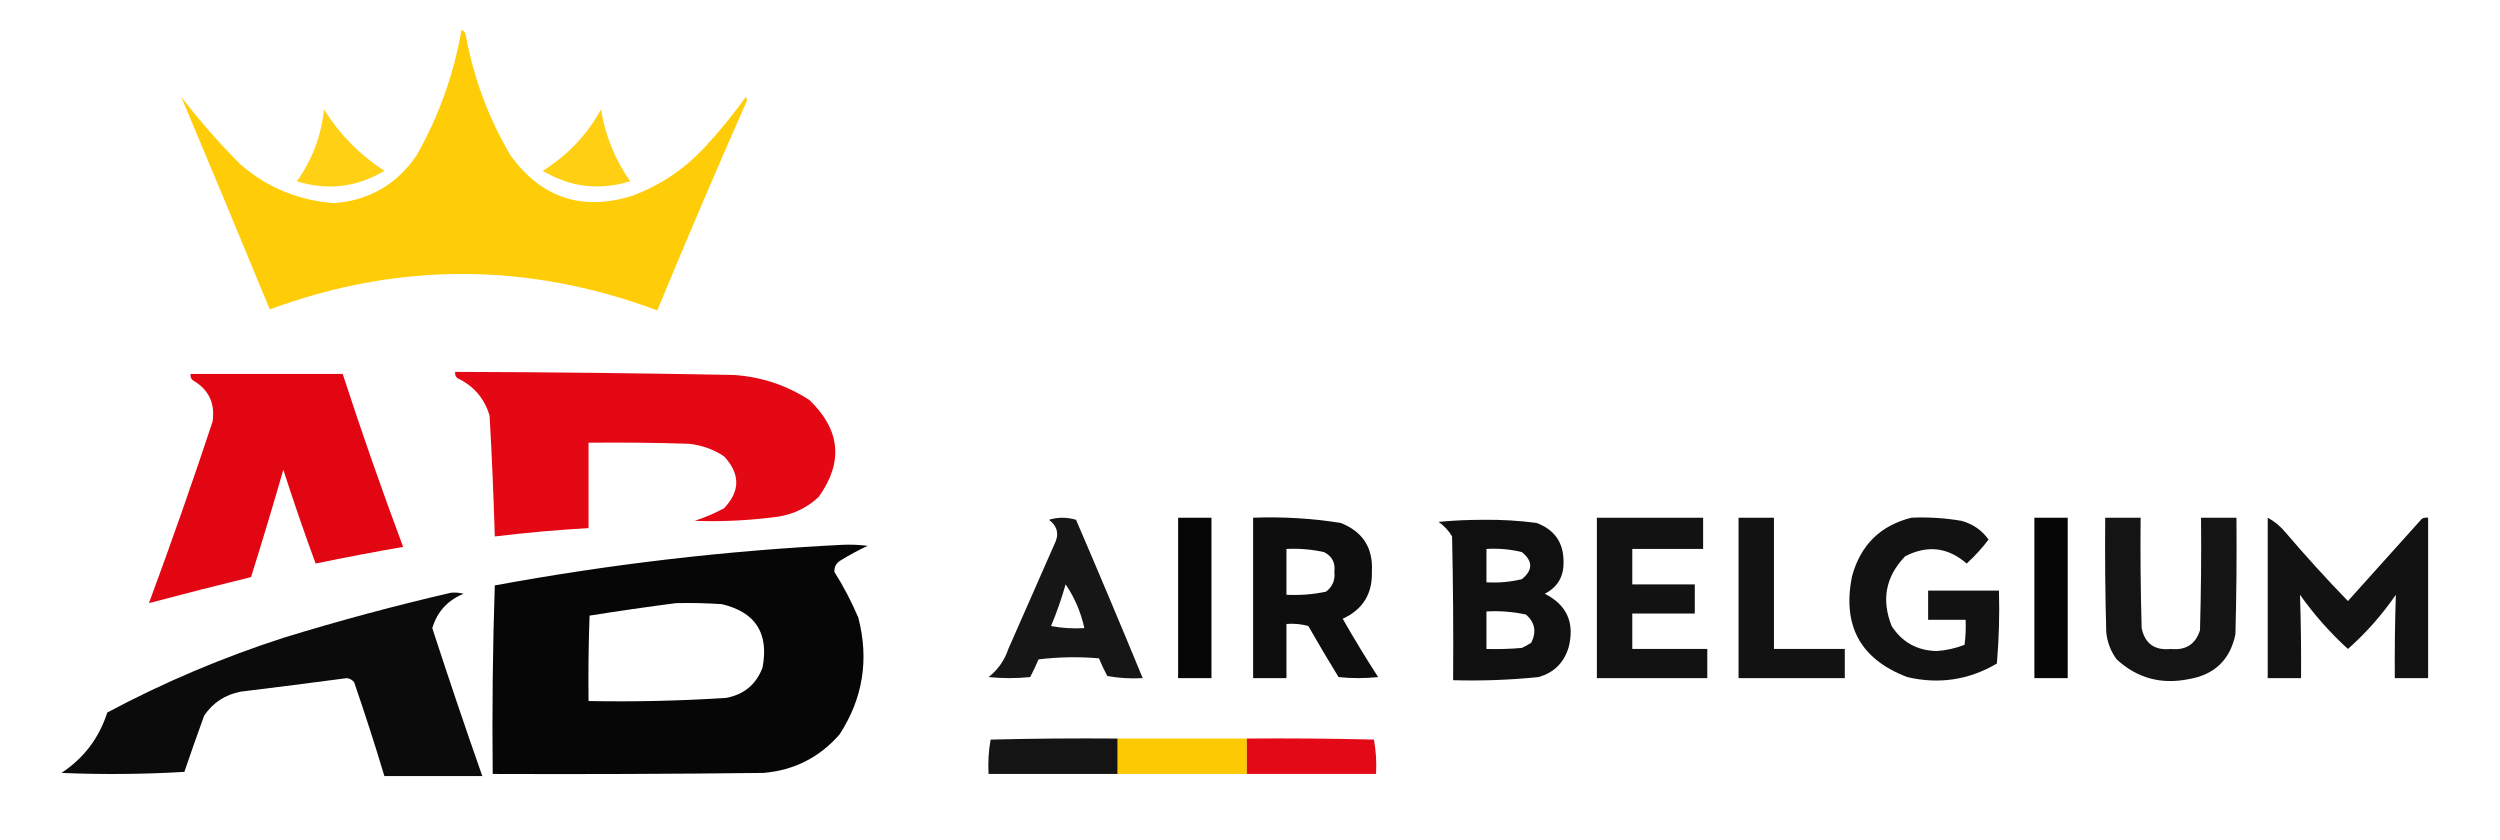
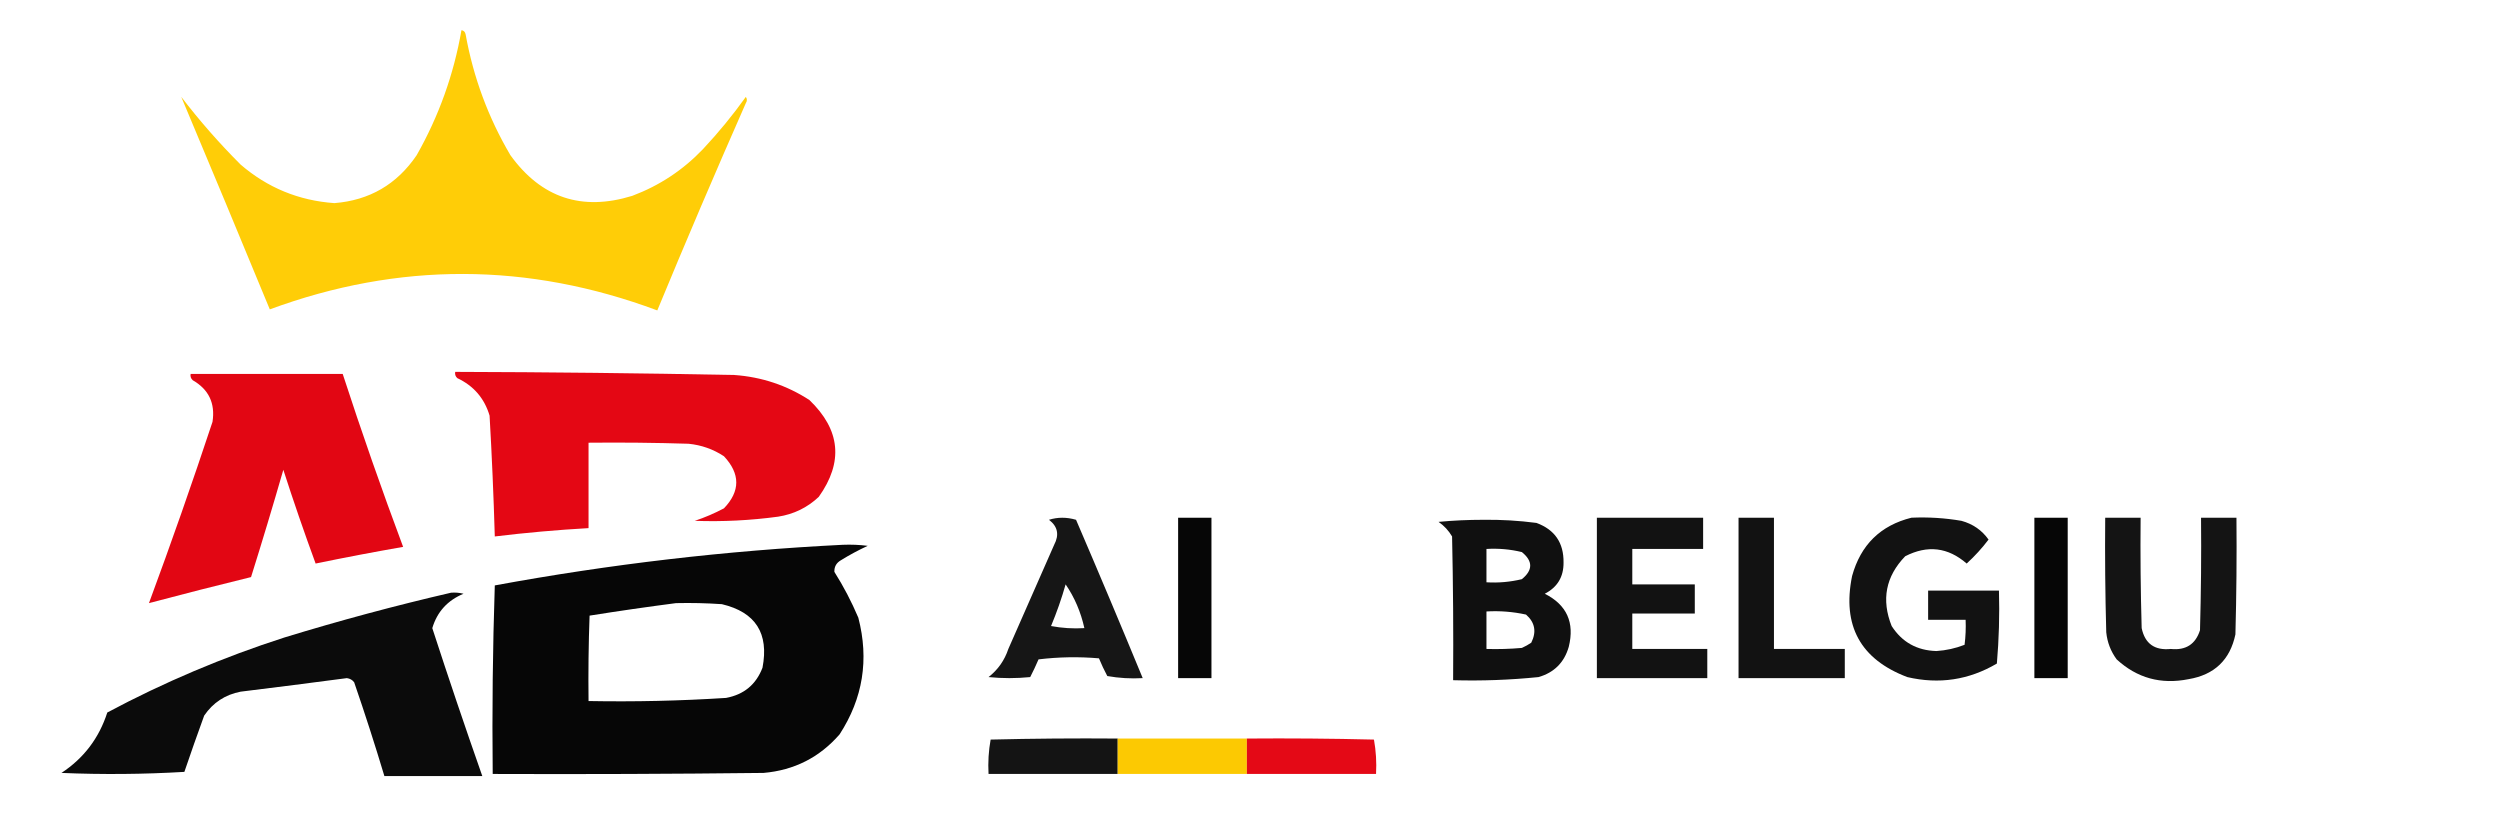
<svg xmlns="http://www.w3.org/2000/svg" version="1.1" width="1200px" height="403px" style="shape-rendering:geometricPrecision; text-rendering:geometricPrecision; image-rendering:optimizeQuality; fill-rule:evenodd; clip-rule:evenodd">
  <g>
    <path style="opacity:0.971" fill="#ffcc00" d="M 221.5,14.5 C 222.586,14.62 223.253,15.287 223.5,16.5C 227.216,37.151 234.382,56.485 245,74.5C 259.787,94.985 279.287,101.485 303.5,94C 316.576,89.083 327.91,81.583 337.5,71.5C 344.9,63.603 351.734,55.269 358,46.5C 358.667,47.5 358.667,48.5 358,49.5C 343.44,82.52 329.273,115.686 315.5,149C 253.426,125.84 191.426,125.673 129.5,148.5C 115.399,114.335 101.232,80.335 87,46.5C 95.755,57.926 105.255,68.759 115.5,79C 128.418,90.123 143.418,96.289 160.5,97.5C 177.343,96.161 190.51,88.495 200,74.5C 210.634,55.767 217.8,35.767 221.5,14.5 Z" />
  </g>
  <g>
-     <path style="opacity:0.925" fill="#ffcc00" d="M 155.5,52.5 C 162.928,64.429 172.595,74.262 184.5,82C 171.223,89.922 157.223,91.588 142.5,87C 149.881,76.696 154.214,65.196 155.5,52.5 Z" />
-   </g>
+     </g>
  <g>
-     <path style="opacity:0.922" fill="#ffcc00" d="M 288.5,52.5 C 290.494,65.002 295.161,76.502 302.5,87C 287.723,91.55 273.723,89.883 260.5,82C 272.451,74.552 281.784,64.719 288.5,52.5 Z" />
-   </g>
+     </g>
  <g>
    <path style="opacity:0.99" fill="#e20512" d="M 91.5,179.5 C 115.833,179.5 140.167,179.5 164.5,179.5C 173.564,207.357 183.23,235.024 193.5,262.5C 179.466,264.95 165.466,267.617 151.5,270.5C 146.04,255.622 140.874,240.622 136,225.5C 131.026,242.754 125.859,259.92 120.5,277C 104.11,281.014 87.777,285.181 71.5,289.5C 82.157,260.697 92.324,231.697 102,202.5C 103.384,193.603 100.217,186.936 92.5,182.5C 91.614,181.675 91.281,180.675 91.5,179.5 Z" />
  </g>
  <g>
    <path style="opacity:0.988" fill="#e30512" d="M 218.5,178.5 C 263.17,178.628 307.837,179.128 352.5,180C 365.599,180.936 377.599,184.936 388.5,192C 403.415,206.294 404.915,221.794 393,238.5C 387.507,243.663 381.007,246.829 373.5,248C 360.215,249.806 346.882,250.473 333.5,250C 338.331,248.39 342.997,246.39 347.5,244C 355.384,235.769 355.384,227.436 347.5,219C 342.351,215.616 336.684,213.616 330.5,213C 314.503,212.5 298.503,212.333 282.5,212.5C 282.5,226.167 282.5,239.833 282.5,253.5C 267.438,254.354 252.438,255.688 237.5,257.5C 236.937,238.133 236.104,218.799 235,199.5C 232.519,191.186 227.352,185.186 219.5,181.5C 218.614,180.675 218.281,179.675 218.5,178.5 Z" />
  </g>
  <g>
    <path style="opacity:0.914" fill="#000000" d="M 503.5,249.5 C 507.683,248.189 512.016,248.189 516.5,249.5C 527.371,274.788 538.037,300.121 548.5,325.5C 542.794,325.829 537.128,325.495 531.5,324.5C 530.022,321.712 528.689,318.878 527.5,316C 517.816,315.168 508.149,315.335 498.5,316.5C 497.26,319.393 495.926,322.227 494.5,325C 487.833,325.667 481.167,325.667 474.5,325C 479.02,321.464 482.186,316.964 484,311.5C 491.333,294.833 498.667,278.167 506,261.5C 508.537,256.68 507.704,252.68 503.5,249.5 Z M 511.5,280.5 C 515.787,286.763 518.787,293.763 520.5,301.5C 515.125,301.828 509.792,301.495 504.5,300.5C 507.235,293.96 509.569,287.294 511.5,280.5 Z" />
  </g>
  <g>
    <path style="opacity:0.975" fill="#000000" d="M 565.5,248.5 C 570.833,248.5 576.167,248.5 581.5,248.5C 581.5,274.167 581.5,299.833 581.5,325.5C 576.167,325.5 570.833,325.5 565.5,325.5C 565.5,299.833 565.5,274.167 565.5,248.5 Z" />
  </g>
  <g>
-     <path style="opacity:0.944" fill="#000000" d="M 601.5,248.5 C 615.6,247.969 629.6,248.802 643.5,251C 654.178,255.185 659.178,263.019 658.5,274.5C 658.793,285.081 654.126,292.581 644.5,297C 649.915,306.5 655.582,315.833 661.5,325C 655.167,325.667 648.833,325.667 642.5,325C 637.541,316.916 632.707,308.749 628,300.5C 624.606,299.544 621.106,299.211 617.5,299.5C 617.5,308.167 617.5,316.833 617.5,325.5C 612.167,325.5 606.833,325.5 601.5,325.5C 601.5,299.833 601.5,274.167 601.5,248.5 Z M 617.5,263.5 C 623.577,263.196 629.577,263.696 635.5,265C 639.386,266.937 641.053,270.103 640.5,274.5C 640.949,278.433 639.616,281.6 636.5,284C 630.243,285.317 623.909,285.817 617.5,285.5C 617.5,278.167 617.5,270.833 617.5,263.5 Z" />
-   </g>
+     </g>
  <g>
    <path style="opacity:0.929" fill="#000000" d="M 766.5,248.5 C 783.5,248.5 800.5,248.5 817.5,248.5C 817.5,253.5 817.5,258.5 817.5,263.5C 806.167,263.5 794.833,263.5 783.5,263.5C 783.5,269.167 783.5,274.833 783.5,280.5C 793.5,280.5 803.5,280.5 813.5,280.5C 813.5,285.167 813.5,289.833 813.5,294.5C 803.5,294.5 793.5,294.5 783.5,294.5C 783.5,300.167 783.5,305.833 783.5,311.5C 795.5,311.5 807.5,311.5 819.5,311.5C 819.5,316.167 819.5,320.833 819.5,325.5C 801.833,325.5 784.167,325.5 766.5,325.5C 766.5,299.833 766.5,274.167 766.5,248.5 Z" />
  </g>
  <g>
    <path style="opacity:0.929" fill="#000000" d="M 834.5,248.5 C 840.167,248.5 845.833,248.5 851.5,248.5C 851.5,269.5 851.5,290.5 851.5,311.5C 862.833,311.5 874.167,311.5 885.5,311.5C 885.5,316.167 885.5,320.833 885.5,325.5C 868.5,325.5 851.5,325.5 834.5,325.5C 834.5,299.833 834.5,274.167 834.5,248.5 Z" />
  </g>
  <g>
    <path style="opacity:0.927" fill="#000000" d="M 917.5,248.5 C 925.571,248.137 933.571,248.637 941.5,250C 946.973,251.492 951.307,254.492 954.5,259C 951.382,263.121 947.882,266.954 944,270.5C 935.031,262.683 925.197,261.516 914.5,267C 905.135,276.689 902.968,287.856 908,300.5C 912.995,308.251 920.162,312.251 929.5,312.5C 934.192,312.192 938.692,311.192 943,309.5C 943.499,305.514 943.666,301.514 943.5,297.5C 937.5,297.5 931.5,297.5 925.5,297.5C 925.5,292.833 925.5,288.167 925.5,283.5C 936.833,283.5 948.167,283.5 959.5,283.5C 959.832,295.186 959.499,306.852 958.5,318.5C 945.091,326.398 930.758,328.565 915.5,325C 892.985,316.449 884.151,300.282 889,276.5C 893.124,261.542 902.624,252.209 917.5,248.5 Z" />
  </g>
  <g>
    <path style="opacity:0.975" fill="#000000" d="M 976.5,248.5 C 981.833,248.5 987.167,248.5 992.5,248.5C 992.5,274.167 992.5,299.833 992.5,325.5C 987.167,325.5 981.833,325.5 976.5,325.5C 976.5,299.833 976.5,274.167 976.5,248.5 Z" />
  </g>
  <g>
    <path style="opacity:0.918" fill="#000000" d="M 1010.5,248.5 C 1016.17,248.5 1021.83,248.5 1027.5,248.5C 1027.33,266.17 1027.5,283.836 1028,301.5C 1029.57,308.965 1034.23,312.299 1042,311.5C 1049.2,312.244 1053.86,309.244 1056,302.5C 1056.5,284.503 1056.67,266.503 1056.5,248.5C 1062.17,248.5 1067.83,248.5 1073.5,248.5C 1073.67,267.17 1073.5,285.836 1073,304.5C 1070.42,316.747 1062.92,323.913 1050.5,326C 1037.28,328.655 1025.78,325.489 1016,316.5C 1013.16,312.644 1011.49,308.31 1011,303.5C 1010.5,285.17 1010.33,266.836 1010.5,248.5 Z" />
  </g>
  <g>
-     <path style="opacity:0.927" fill="#000000" d="M 1088.5,248.5 C 1091.73,250.22 1094.56,252.553 1097,255.5C 1106.63,266.799 1116.63,277.799 1127,288.5C 1138.83,275.333 1150.67,262.167 1162.5,249C 1163.45,248.517 1164.45,248.351 1165.5,248.5C 1165.5,274.167 1165.5,299.833 1165.5,325.5C 1160.17,325.5 1154.83,325.5 1149.5,325.5C 1149.41,312.122 1149.58,298.789 1150,285.5C 1143.38,295.12 1135.71,303.787 1127,311.5C 1118.42,303.685 1110.75,295.018 1104,285.5C 1104.44,298.776 1104.61,312.109 1104.5,325.5C 1099.17,325.5 1093.83,325.5 1088.5,325.5C 1088.5,299.833 1088.5,274.167 1088.5,248.5 Z" />
-   </g>
+     </g>
  <g>
    <path style="opacity:0.936" fill="#000000" d="M 690.5,250.5 C 697.492,249.834 704.659,249.5 712,249.5C 720.559,249.396 729.059,249.896 737.5,251C 746.289,254.234 750.622,260.568 750.5,270C 750.57,276.863 747.57,281.863 741.5,285C 752.065,290.333 755.899,298.833 753,310.5C 750.833,318 746,322.833 738.5,325C 724.879,326.385 711.212,326.885 697.5,326.5C 697.667,303.498 697.5,280.498 697,257.5C 695.334,254.669 693.168,252.336 690.5,250.5 Z M 713.5,263.5 C 719.262,263.149 724.928,263.649 730.5,265C 735.833,269.333 735.833,273.667 730.5,278C 724.928,279.351 719.262,279.851 713.5,279.5C 713.5,274.167 713.5,268.833 713.5,263.5 Z M 713.5,293.5 C 719.925,293.13 726.258,293.63 732.5,295C 736.788,298.771 737.621,303.271 735,308.5C 733.581,309.46 732.081,310.293 730.5,311C 724.843,311.499 719.176,311.666 713.5,311.5C 713.5,305.5 713.5,299.5 713.5,293.5 Z" />
  </g>
  <g>
    <path style="opacity:0.973" fill="#000000" d="M 404.5,261.5 C 408.514,261.334 412.514,261.501 416.5,262C 412.007,264.079 407.674,266.412 403.5,269C 401.406,270.255 400.406,272.088 400.5,274.5C 404.881,281.426 408.715,288.76 412,296.5C 417.211,316.567 414.211,335.233 403,352.5C 393.364,363.568 381.197,369.735 366.5,371C 323.168,371.5 279.835,371.667 236.5,371.5C 236.171,341.26 236.505,311.093 237.5,281C 292.883,270.797 348.55,264.297 404.5,261.5 Z M 324.5,289.5 C 331.841,289.334 339.174,289.5 346.5,290C 362.679,293.84 369.179,304.007 366,320.5C 362.92,328.574 357.087,333.407 348.5,335C 326.532,336.408 304.532,336.908 282.5,336.5C 282.333,322.829 282.5,309.163 283,295.5C 296.902,293.285 310.735,291.285 324.5,289.5 Z" />
  </g>
  <g>
    <path style="opacity:0.955" fill="#000000" d="M 216.5,284.5 C 218.527,284.338 220.527,284.505 222.5,285C 214.839,288.158 209.839,293.658 207.5,301.5C 215.226,325.279 223.226,348.946 231.5,372.5C 215.833,372.5 200.167,372.5 184.5,372.5C 179.976,357.426 175.142,342.426 170,327.5C 169.161,326.376 167.994,325.709 166.5,325.5C 149.512,327.749 132.512,329.915 115.5,332C 108.066,333.441 102.232,337.274 98,343.5C 94.735,352.462 91.568,361.462 88.5,370.5C 68.842,371.666 49.175,371.833 29.5,371C 40.22,363.941 47.553,354.275 51.5,342C 78.738,327.474 107.071,315.474 136.5,306C 163.032,297.869 189.698,290.703 216.5,284.5 Z" />
  </g>
  <g>
    <path style="opacity:0.919" fill="#000000" d="M 536.5,354.5 C 536.5,360.167 536.5,365.833 536.5,371.5C 515.833,371.5 495.167,371.5 474.5,371.5C 474.193,365.907 474.527,360.407 475.5,355C 495.831,354.5 516.164,354.333 536.5,354.5 Z" />
  </g>
  <g>
    <path style="opacity:0.989" fill="#fcc900" d="M 536.5,354.5 C 557.167,354.5 577.833,354.5 598.5,354.5C 598.5,360.167 598.5,365.833 598.5,371.5C 577.833,371.5 557.167,371.5 536.5,371.5C 536.5,365.833 536.5,360.167 536.5,354.5 Z" />
  </g>
  <g>
    <path style="opacity:0.977" fill="#e40512" d="M 598.5,354.5 C 618.836,354.333 639.169,354.5 659.5,355C 660.473,360.407 660.807,365.907 660.5,371.5C 639.833,371.5 619.167,371.5 598.5,371.5C 598.5,365.833 598.5,360.167 598.5,354.5 Z" />
  </g>
</svg>